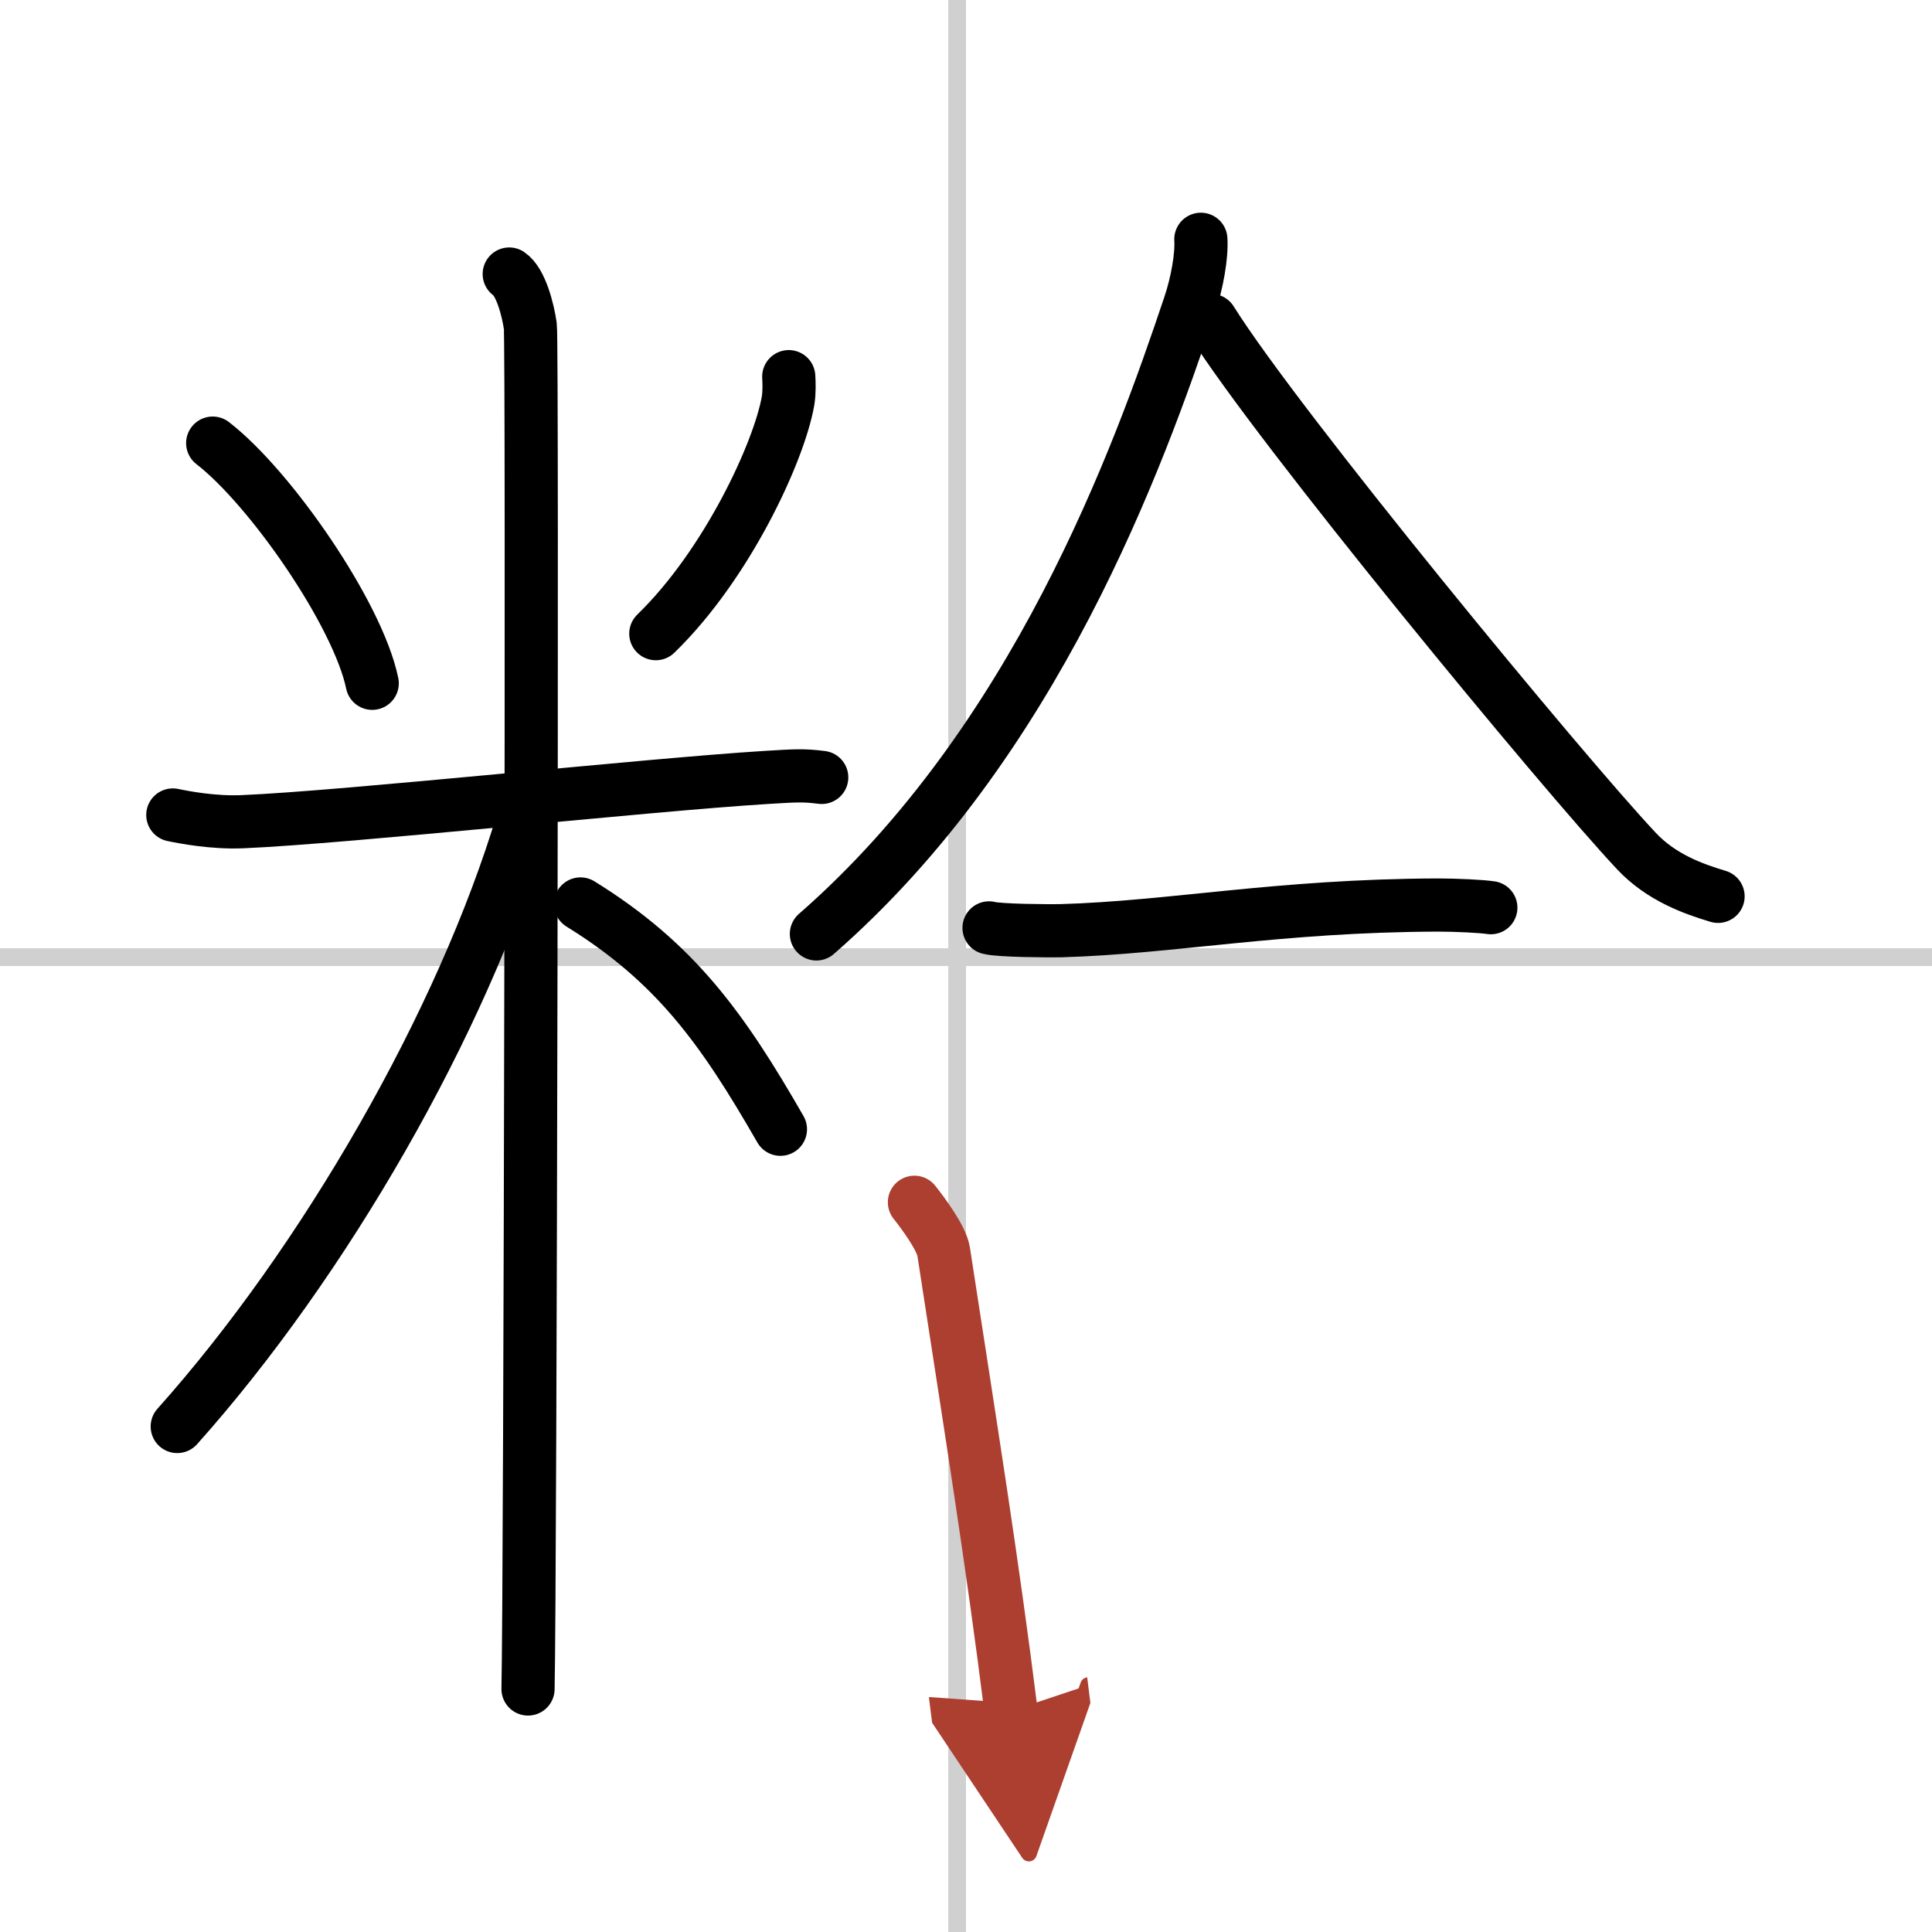
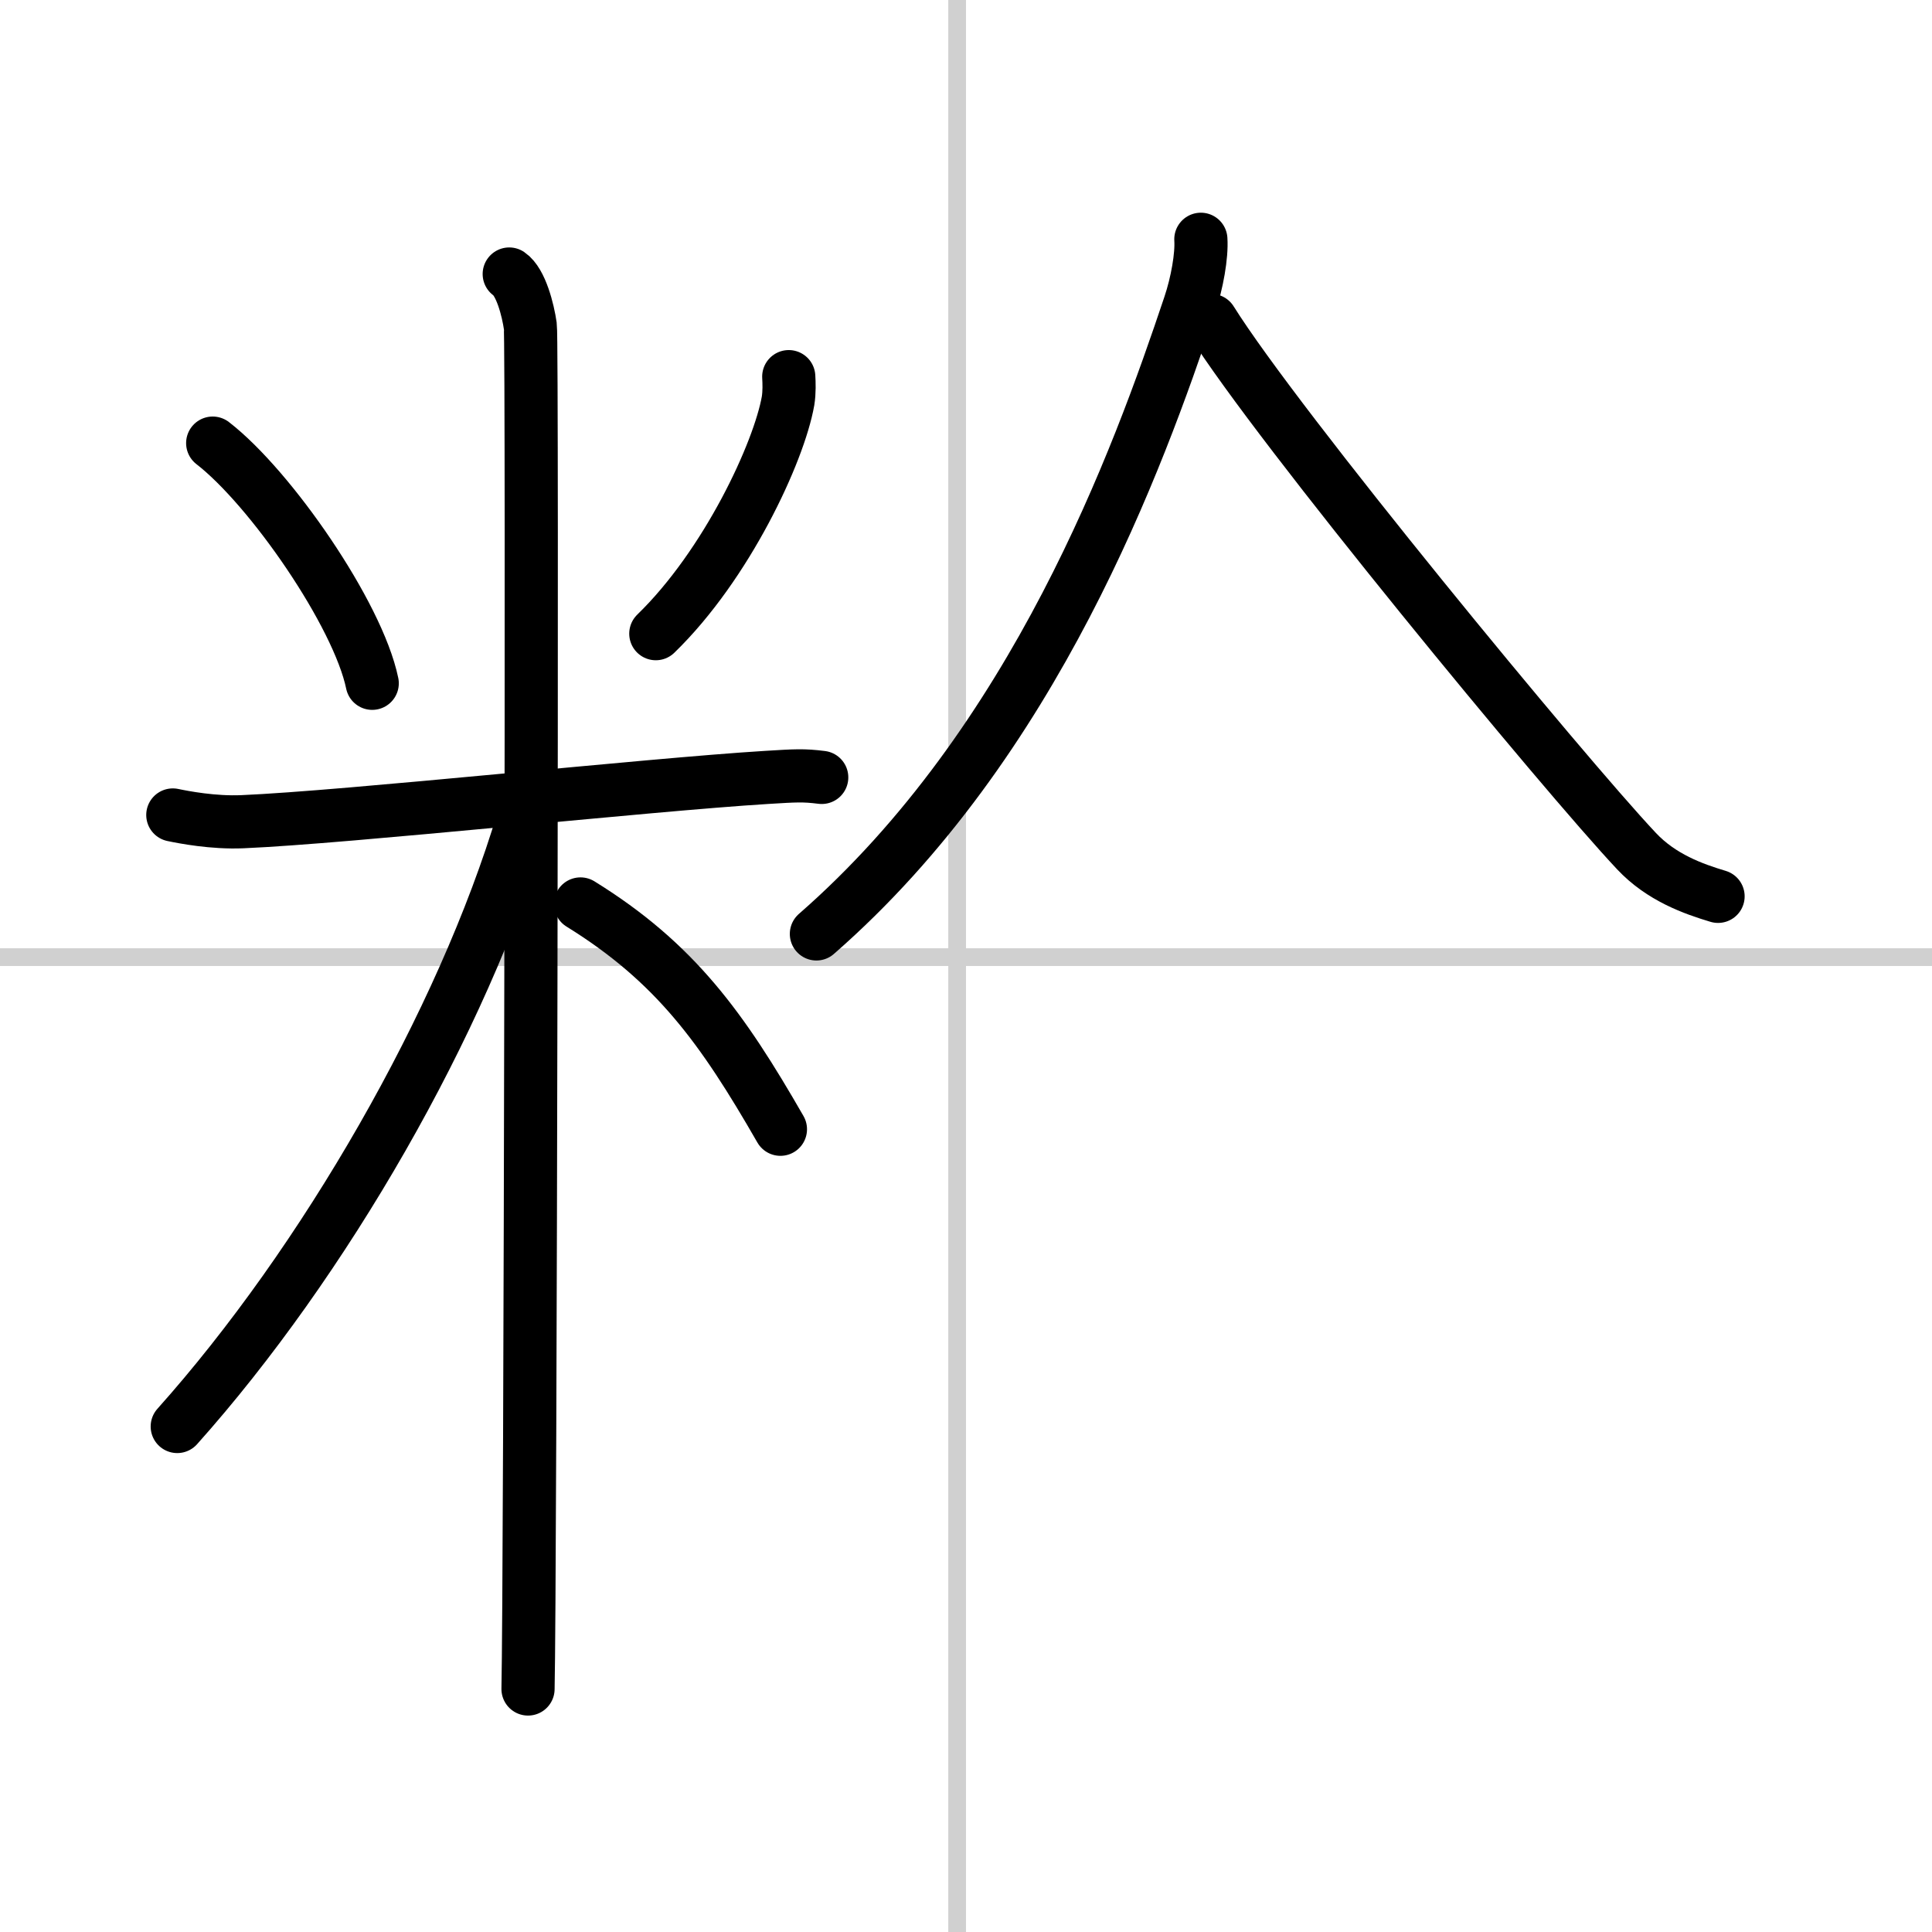
<svg xmlns="http://www.w3.org/2000/svg" width="400" height="400" viewBox="0 0 109 109">
  <defs>
    <marker id="a" markerWidth="4" orient="auto" refX="1" refY="5" viewBox="0 0 10 10">
      <polyline points="0 0 10 5 0 10 1 5" fill="#ad3f31" stroke="#ad3f31" />
    </marker>
  </defs>
  <g fill="none" stroke="#000" stroke-linecap="round" stroke-linejoin="round" stroke-width="3">
-     <rect width="100%" height="100%" fill="#fff" stroke="#fff" />
    <line x1="54" x2="54" y2="109" stroke="#d0d0d0" stroke-width="1" />
    <line x2="109" y1="54" y2="54" stroke="#d0d0d0" stroke-width="1" />
    <path d="m12 25c3.26 2.52 8.19 9.64 9 13.55" />
    <path d="m44.5 21.25c0.02 0.34 0.04 0.88-0.04 1.37-0.51 2.89-3.45 9.24-7.46 13.13" />
    <path d="m9.75 45.98c0.62 0.13 2.28 0.45 3.92 0.38 5.91-0.25 22.9-2.09 29.59-2.5 1.64-0.1 2.06-0.13 3.1 0" />
    <path d="m28.73 15.46c0.66 0.45 1.06 2.03 1.19 2.94 0.13 0.9 0 71.24-0.13 76.89" />
    <path d="M29.52,46.21C26.09,57.7,18.25,71.25,10,80.48" />
    <path d="m32.75 51c5.35 3.31 8 7 11.28 12.71" />
    <path d="m67.75 13.5c0.06 0.92-0.21 2.46-0.63 3.71-2.89 8.64-8.71 24.7-21.06 35.48" />
    <path d="m68.33 18.08c3.74 5.99 19.87 25.55 24 29.94 1.4 1.49 3.2 2.13 4.6 2.55" />
-     <path d="m55.8 52.35c0.61 0.16 3.43 0.17 4.03 0.16 6.3-0.18 12.29-1.42 21.3-1.45 1.01 0 2.47 0.07 2.98 0.15" />
-     <path d="m51.59 67.83c0.47 0.59 1.53 2.01 1.65 2.79 1.56 10.15 2.74 17.45 3.8 25.91" marker-end="url(#a)" stroke="#ad3f31" />
  </g>
</svg>